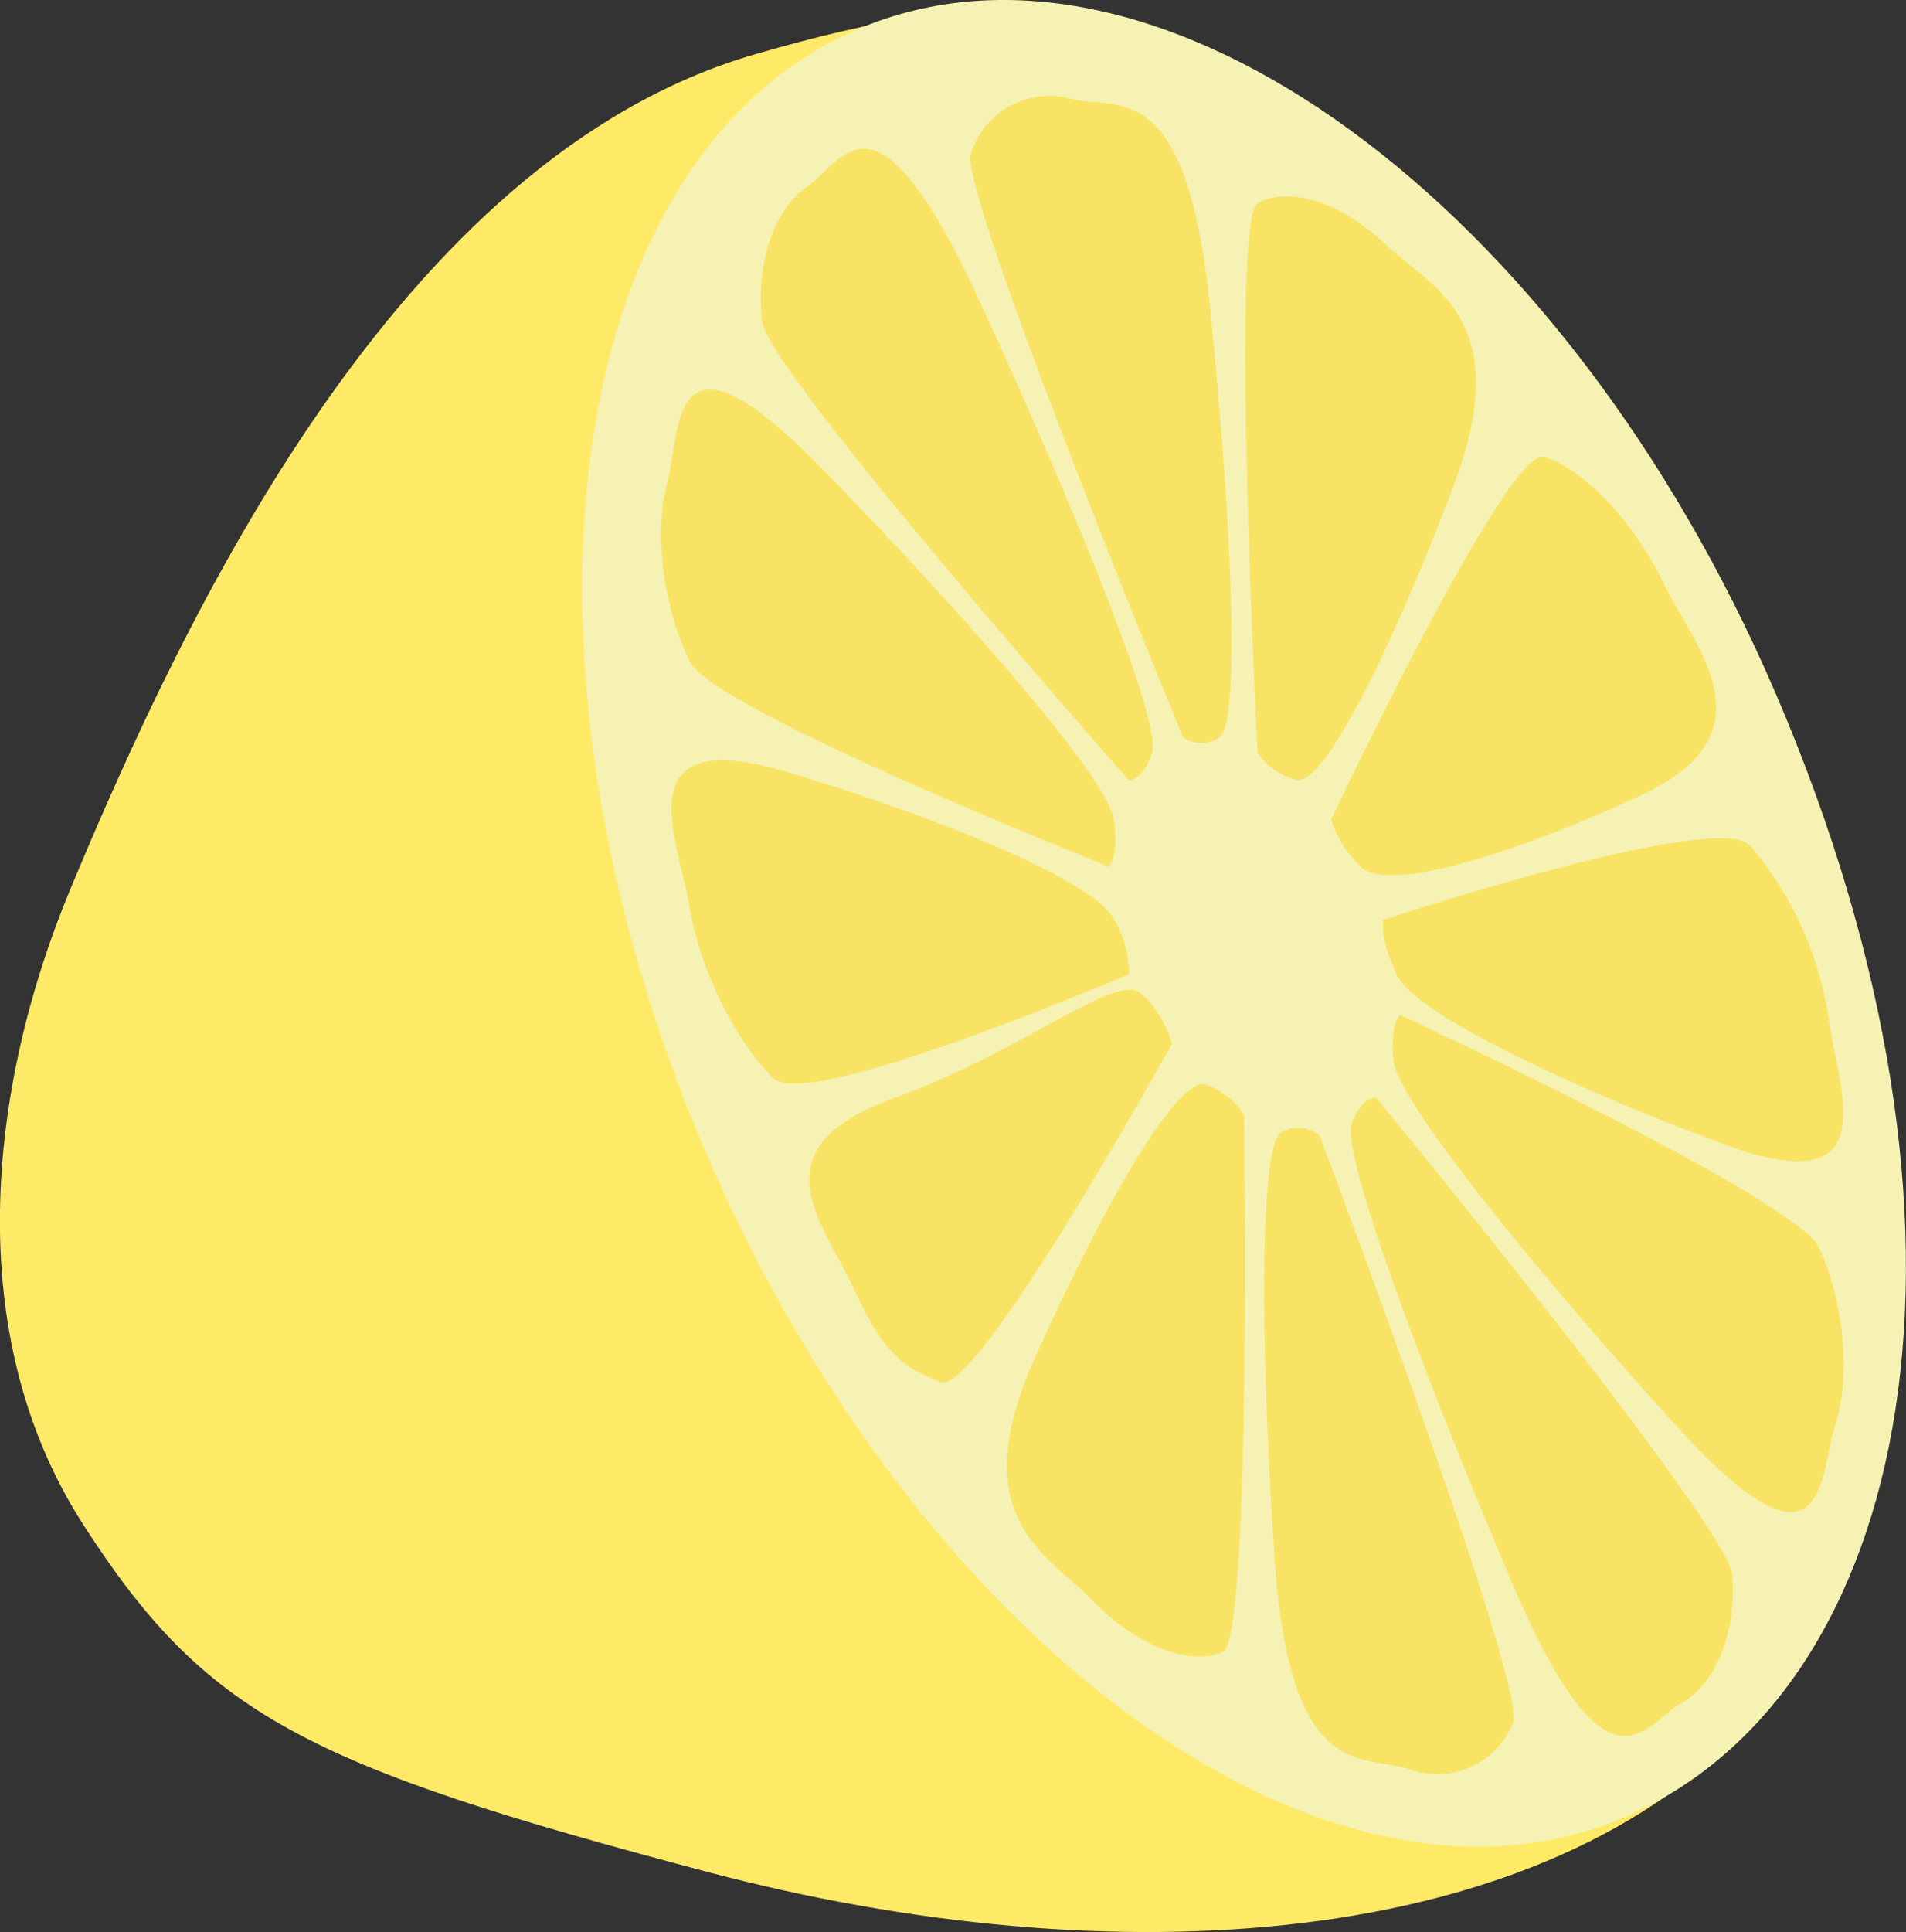
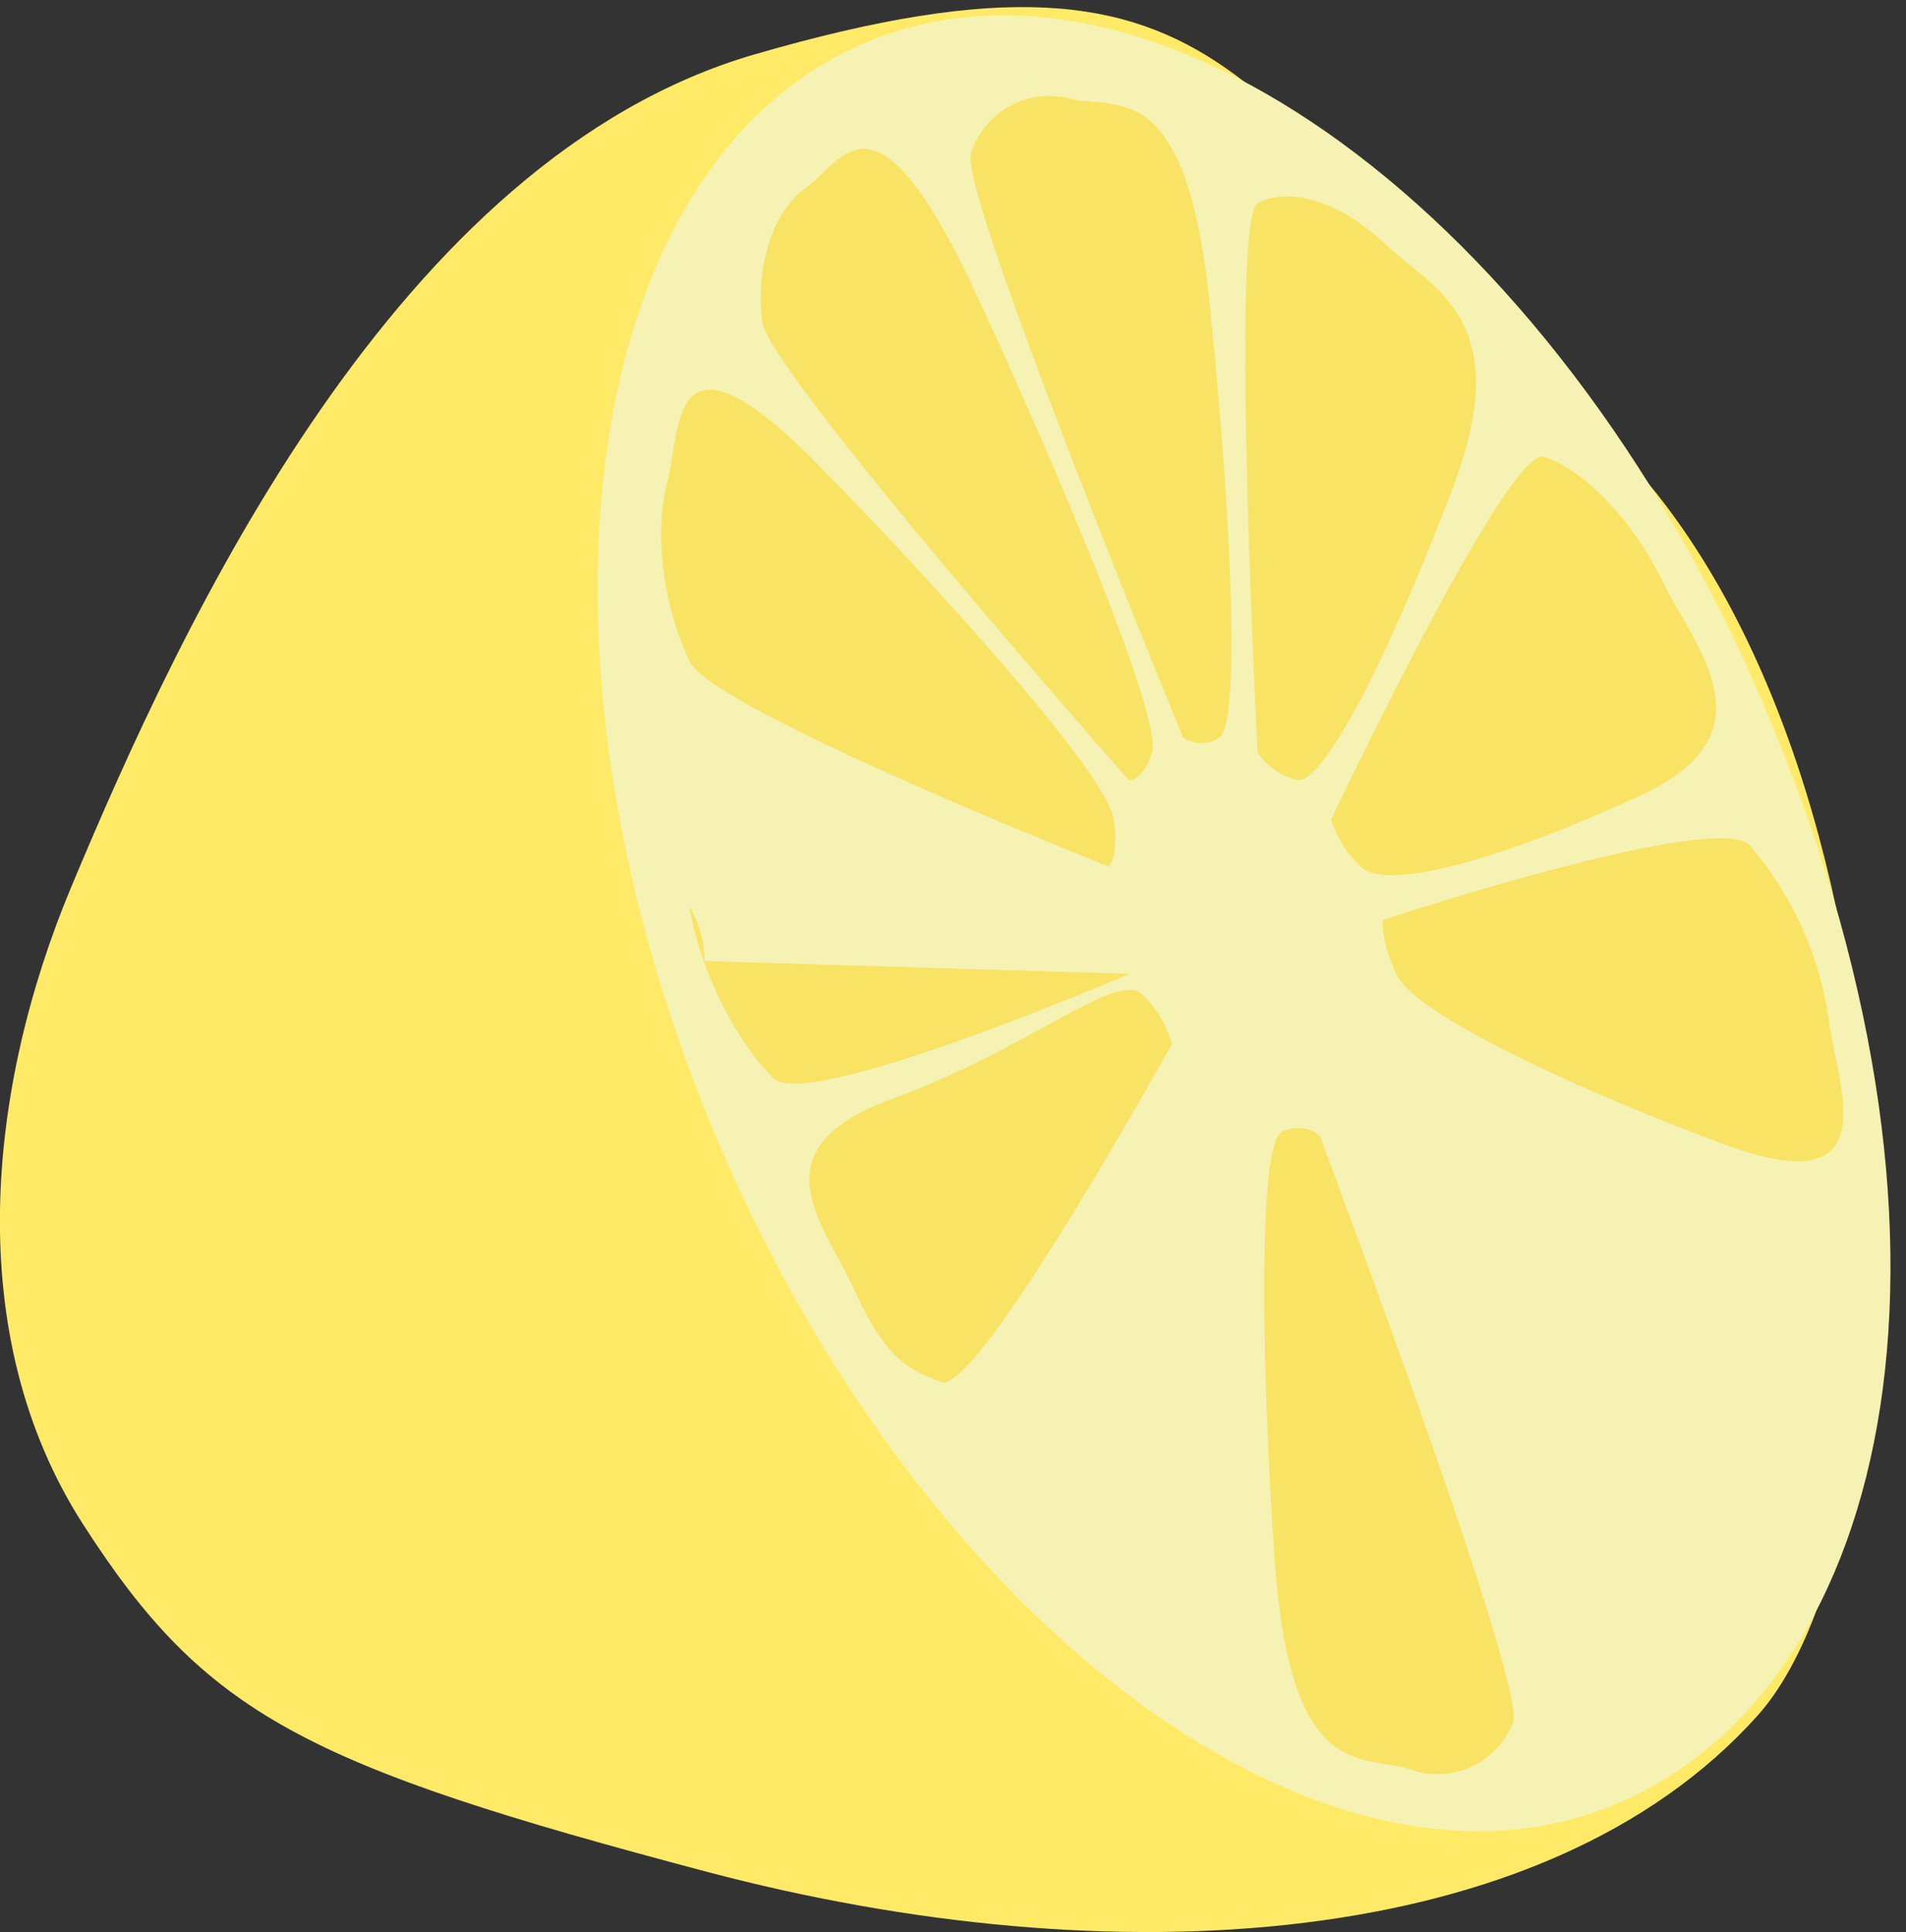
<svg xmlns="http://www.w3.org/2000/svg" viewBox="0 0 127.76 129.45">
  <rect x="0" y="0" width="127.76" height="129.45" fill="#333333" stroke="none" />
  <defs>
    <style>.cls-1{fill:#59b35f;}.cls-2{fill:#ffea67;}.cls-3{fill:#f5f2b4;}.cls-4{fill:none;stroke:#f5f2b4;stroke-linecap:round;stroke-linejoin:round;stroke-width:2.07px;}.cls-5{fill:#f8e365;}</style>
  </defs>
  <g id="Calque_2" data-name="Calque 2">
    <g id="Calque_1-2" data-name="Calque 1">
      <path class="cls-1" d="M61,108.73c6.71,5.9,12.46,10.69,21.16,13.76-7.81,2.19-19.46-8.83-22.3-14.62" />
      <path class="cls-1" d="M54.34,103.34c-3.17-6-2.35-19,3.94-23.21-4.9,7.18-1.88,14.67-3.39,22.28" />
      <path class="cls-1" d="M76,91.52C72.73,88,74.7,77.13,76.5,73.24,78.76,68.36,83,62.07,88.61,60c-4.6,4.09-8,9.74-10.4,15.11-2.29,5.11-1.86,9.68-2.68,15" />
      <path class="cls-1" d="M105.82,80.43c-2.88-7.1,1.66-26.78,12.58-27-5.25,2.62-8.2,8-9.76,13-1.16,3.72-3.92,9.36-2.91,13.14" />
      <path class="cls-2" d="M4.75,59.49c7.52-18,21.87-48.88,45.81-55.84C84-6.07,83,7.81,106.14,27.91s23.36,74,11.66,87.05c-14.28,15.9-43.35,17.61-70.39,10.46S13.78,114.89,5.58,102.15s-6.4-29.32-.83-42.66" />
      <path class="cls-3" d="M108.51,120.8c18.52-8,25-38,9.56-73.94-14-32.55-40.95-52.22-60.22-43.93S34.29,44.31,48.29,76.86s40.94,52.22,60.22,43.94" />
-       <path class="cls-4" d="M108.51,120.8c18.52-8,25-38,9.56-73.94-14-32.55-40.95-52.22-60.22-43.93S34.29,44.31,48.29,76.86,89.23,129.08,108.51,120.8Z" />
-       <path class="cls-5" d="M75.71,65.25s-21.52,9.25-23.85,7S47,65.37,46.22,60.76s-4.45-12.35,6.65-9,20.6,7.44,21.8,9.83a7,7,0,0,1,1,3.63" />
+       <path class="cls-5" d="M75.71,65.25s-21.52,9.25-23.85,7S47,65.37,46.22,60.76a7,7,0,0,1,1,3.63" />
      <path class="cls-5" d="M74.35,58.07S47.87,47.6,46.25,44.35s-2.5-8.32-1.53-12,.05-11.57,10.54-.79,19,20.77,19.38,23.27-.29,3.2-.29,3.2" />
      <path class="cls-5" d="M75.67,52.28S51.57,25,51.1,21.59s.57-7.42,3-9.08,4.53-7.59,11.53,7.6,12.19,28.36,11.6,30.28-1.56,1.89-1.56,1.89" />
      <path class="cls-5" d="M79.33,49.48S64.26,12.9,65.08,10.3a5.5,5.5,0,0,1,6.69-3.68c3.23.77,7.77-1.52,9.33,13.9s2,28.1.61,28.91a2.16,2.16,0,0,1-2.38,0" />
      <path class="cls-5" d="M84.3,50.45s-1.86-35.74,0-36.83,5.41-.27,8.55,2.73,8.84,5,4.53,16.34S88.63,52.78,86.85,52.25a4.65,4.65,0,0,1-2.55-1.8" />
      <path class="cls-5" d="M89.22,54.92s11.84-25,14.25-24.31,5.87,4,8,8.39S119,49.1,110,53.28s-17.09,6.51-18.78,4.79a7.44,7.44,0,0,1-2-3.15" />
      <path class="cls-5" d="M92.71,61.64s22.29-7.38,24.58-5a23,23,0,0,1,5.3,11.73c.62,4.57,4,12.42-7.13,8.26s-20.69-8.87-21.83-11.3-.92-3.64-.92-3.64" />
-       <path class="cls-5" d="M93.84,68s26.56,12.29,28.09,15.59,2.22,8.33,1.1,11.82-.5,11.32-10.78,0S93.67,73.57,93.41,71.1s.43-3.11.43-3.11" />
-       <path class="cls-5" d="M92.25,73.55s23.51,28.58,23.85,31.93-.86,7.21-3.4,8.64-4.92,7.08-11.45-8.31S89.92,77.11,90.6,75.27s1.65-1.72,1.65-1.72" />
      <path class="cls-5" d="M88.42,76s13.94,36.94,13,39.42a5.46,5.46,0,0,1-7,3.1c-3.26-1-8,.88-9-14.32s-.94-27.65.49-28.34a2.29,2.29,0,0,1,2.43.14" />
-       <path class="cls-5" d="M83.39,74.68s.52,35.11-1.42,36-5.54-.15-8.61-3.33-8.83-5.55-4-16.34,9.71-19,11.5-18.33a5,5,0,0,1,2.52,2" />
      <path class="cls-5" d="M78.56,69.93S65.52,93.5,63.09,92.6s-3.81-1.77-5.85-6.23S50.53,77,59.84,73.61,75,64.87,76.63,66.69a7.46,7.46,0,0,1,1.93,3.24" />
    </g>
  </g>
</svg>